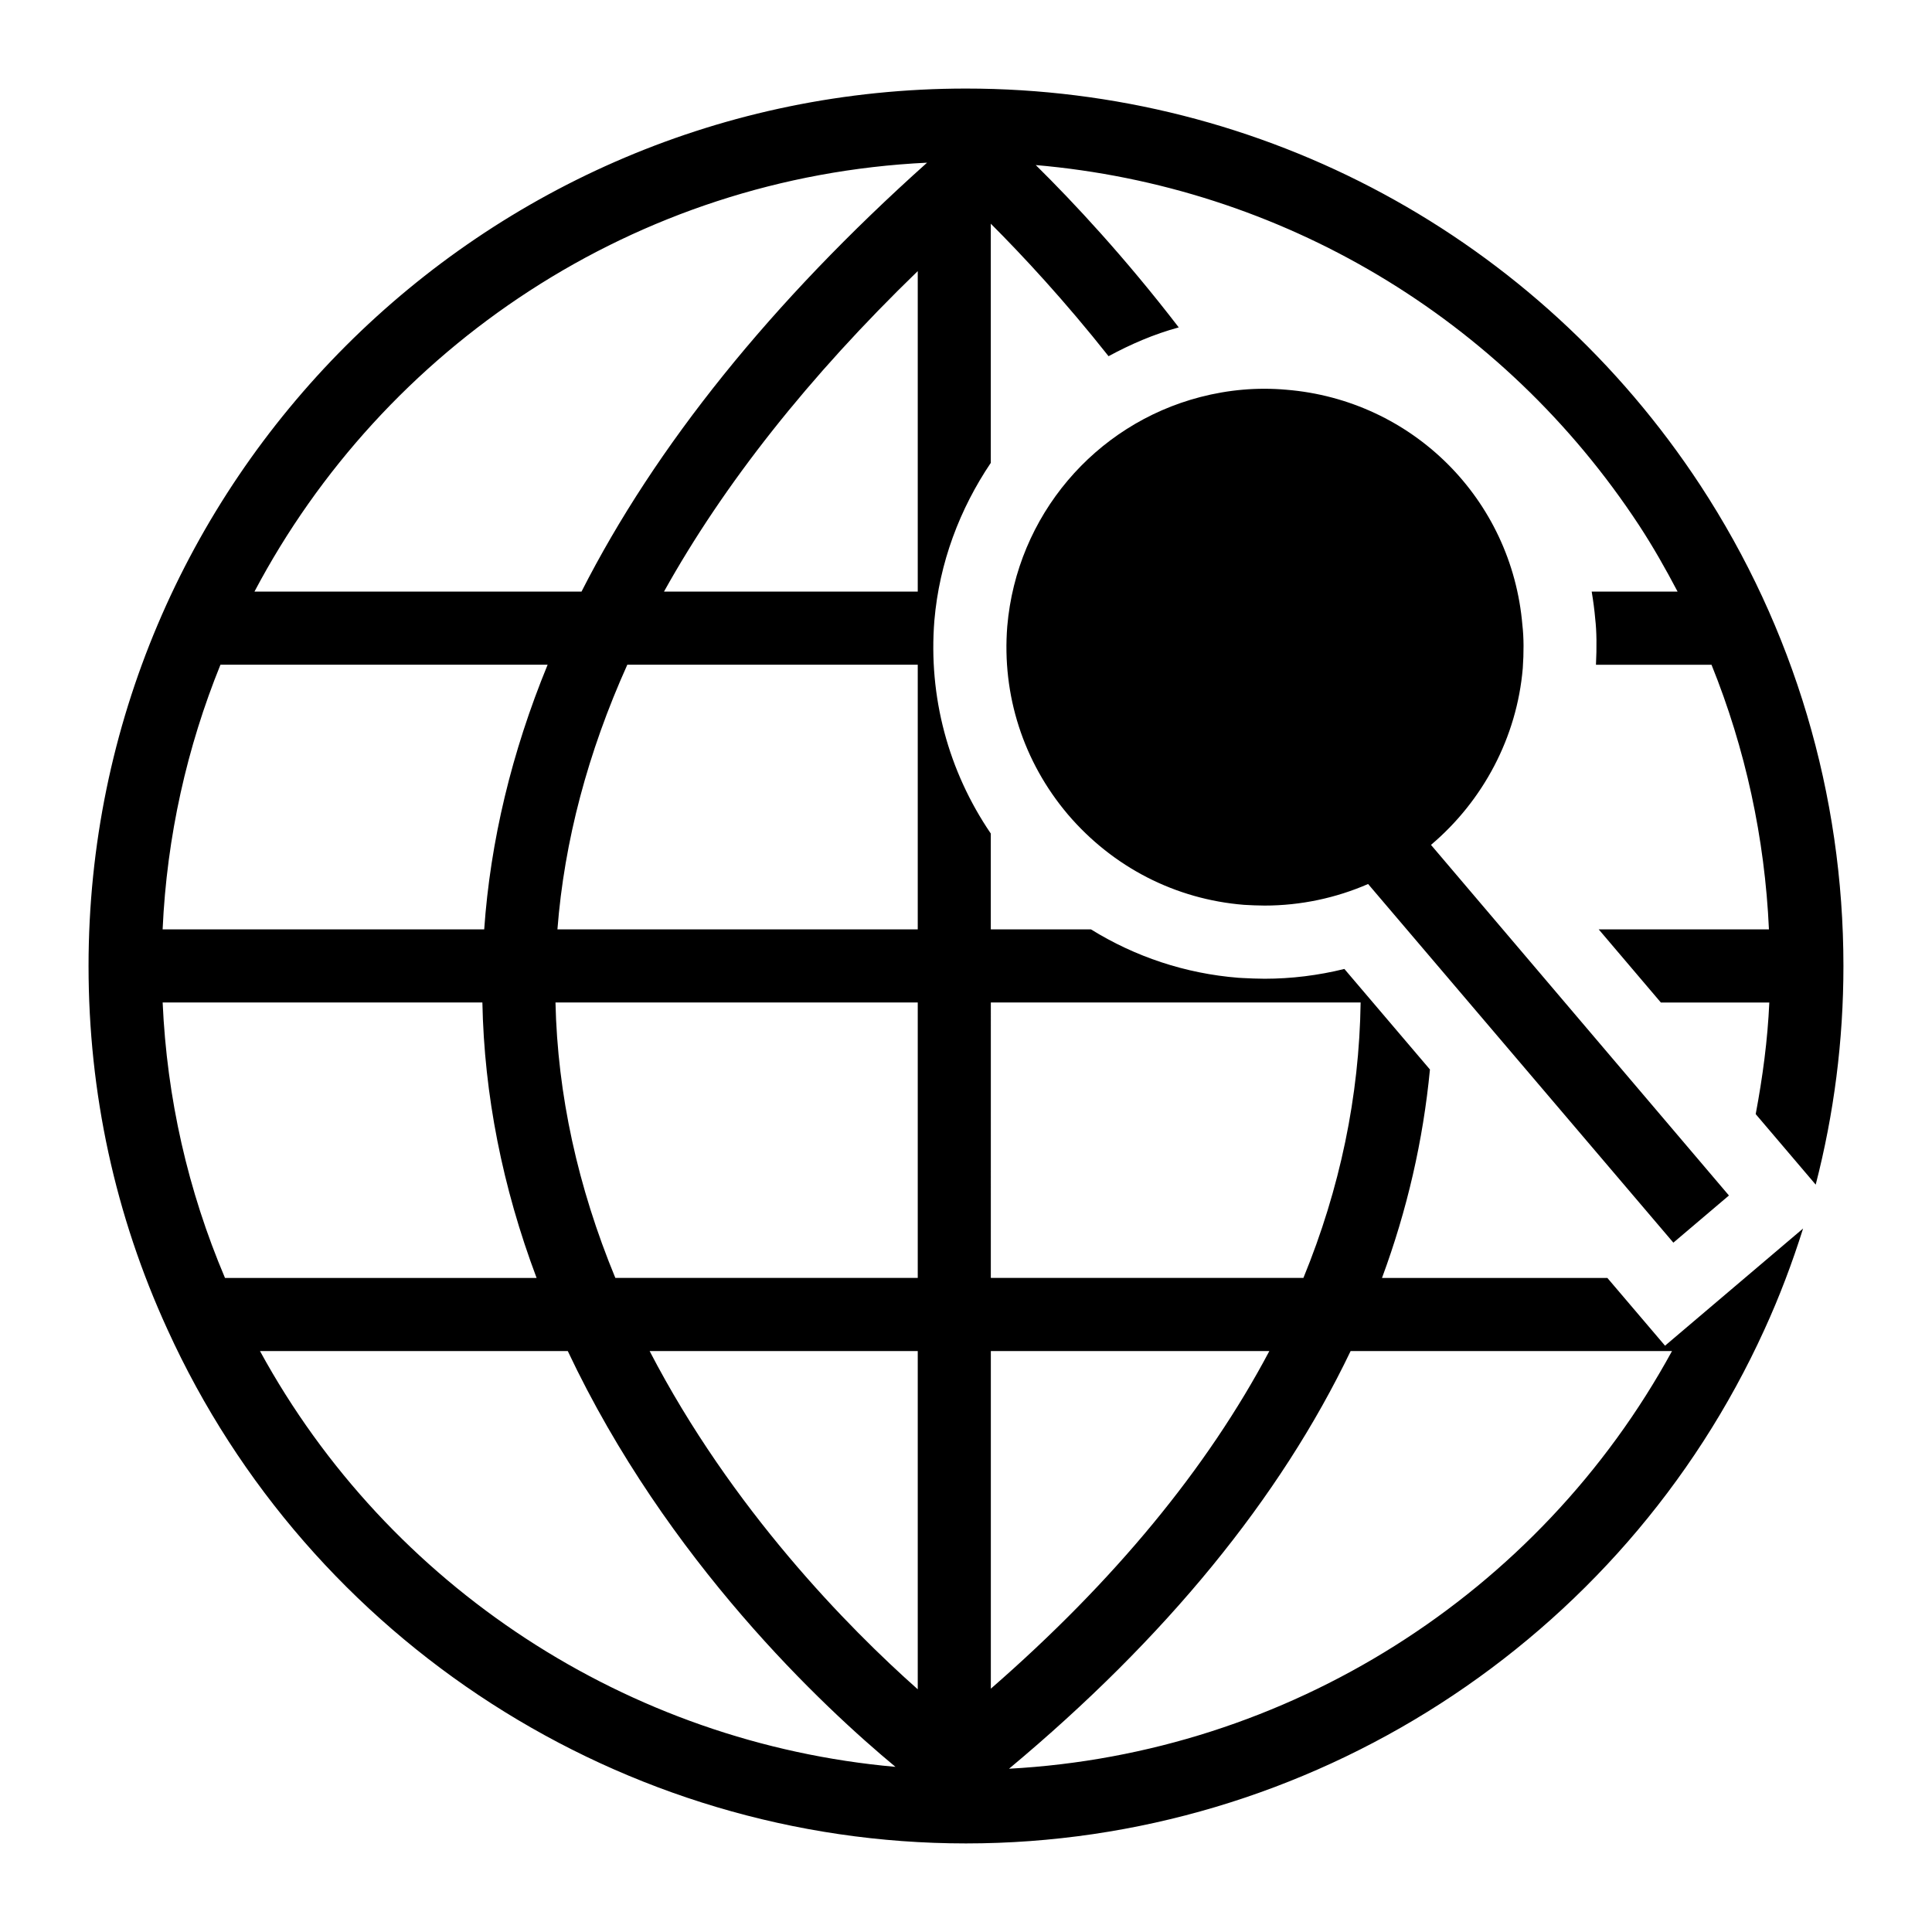
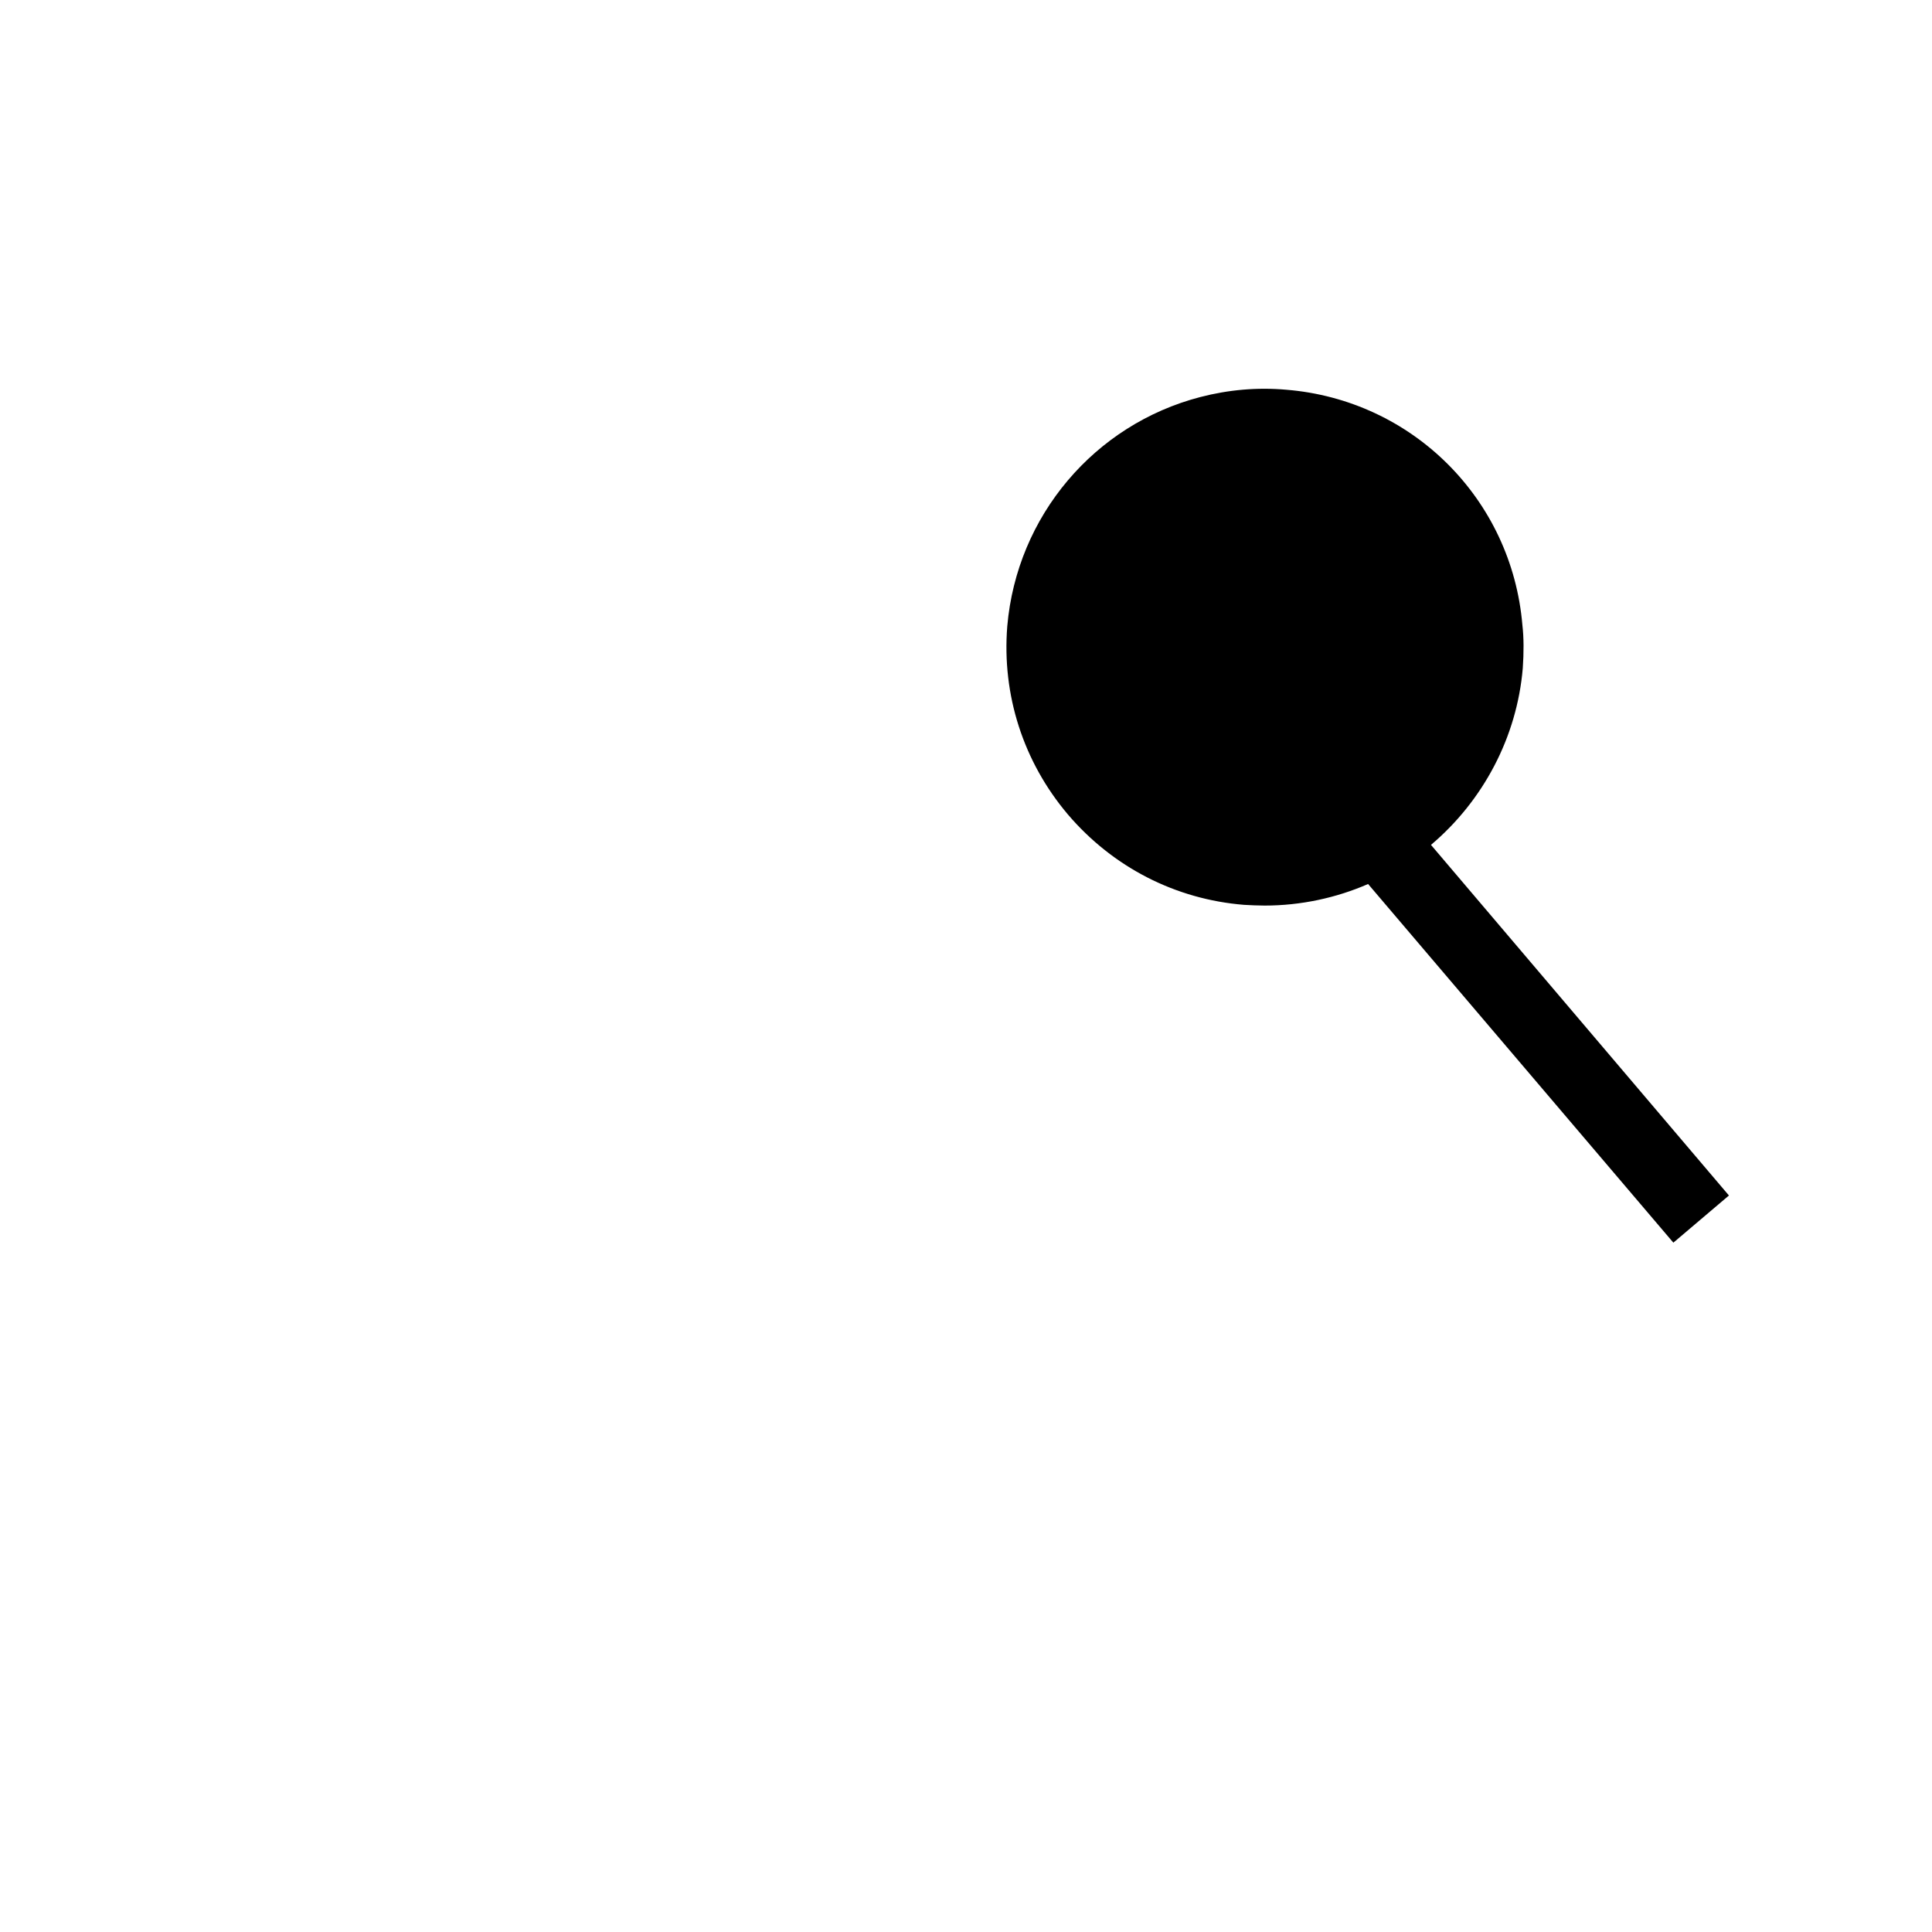
<svg xmlns="http://www.w3.org/2000/svg" fill="#000000" width="800px" height="800px" version="1.1" viewBox="144 144 512 512">
  <g>
-     <path d="m625.18 457.94c4.84-18.777 7.348-38.141 7.348-57.941 0-45.445-13.109-89.496-37.922-127.39-43.219-65.836-115.97-105.14-194.61-105.14-128.21 0-232.53 104.31-232.53 232.53 0 33.656 7.043 66.078 20.926 96.348 37.668 82.73 120.73 136.18 211.6 136.18s173.93-53.449 211.59-136.15c4.016-8.762 7.387-17.715 10.254-26.809l-36.586 31.055-15.285-17.957h-59.723c6.688-18.051 10.91-36.523 12.707-55.238l-22.676-26.645c-6.922 1.711-14.051 2.594-21.129 2.594-1.969 0-3.852-0.094-5.801-0.188l-1.164-0.066c-14.062-1.117-27.352-5.578-39.066-12.828h-26.543v-25.395c-11.281-16.57-16.566-36.27-14.953-56.465 1.324-15.359 6.734-29.566 14.953-41.773v-63.379c8.5 8.508 19.578 20.418 31.207 35.113 5.852-3.16 12.004-5.844 18.602-7.629-14.266-18.57-27.949-33.219-37.895-43.023 64.875 5.602 123.7 40.352 159.9 95.492 3.723 5.688 7.051 11.578 10.195 17.551h-22.766c0.402 2.398 0.734 4.824 0.941 7.285 0.379 3.168 0.414 7.438 0.191 12.094h30.621c8.98 22.246 14.125 45.895 15.219 70.129h-45.113l16.469 19.379h28.742c-0.445 10.016-1.781 19.852-3.606 29.578zm-38.078 44.102c-35.277 64.637-102.01 106.71-175.7 110.69 41.5-34.594 71.883-71.75 90.527-110.69zm-180.52-92.375h98c-0.359 24.855-5.469 49.34-15.164 72.996h-82.84zm0 92.375h73.809c-16.449 31.07-41.184 61.066-73.809 89.477zm-204.16-181.88h86.703c-9.535 23.227-15.168 46.727-16.805 70.129h-85.223c1.113-24.699 6.473-48.297 15.324-70.129zm-15.316 89.508h84.73c0.484 24.406 5.293 48.867 14.367 72.996h-82.578c-9.84-23.184-15.398-47.664-16.52-72.996zm25.797 92.375h81.566c26.285 55.703 67.887 94.477 86.84 110.19-70.766-6.269-134.28-47.68-168.41-110.19zm174.31 89.637c-18.379-16.297-49.297-47.711-71.055-89.641h71.055zm0-109.02h-80.141c-9.977-24.152-15.32-48.621-15.863-72.996h96.004zm0-92.375h-95.488c1.812-23.367 8.059-46.879 18.52-70.129h76.969zm0-89.504h-67.25c15.887-28.535 38.391-56.992 67.25-84.938zm-89.102 0h-86.676c34.242-64.816 100.89-109.97 178.25-113.67-41.285 36.945-71.996 75.156-91.578 113.67z" />
    <path d="m547.55 321.11c0.289-4.164 0.289-8.137-0.098-11.434-2.809-33.426-29.164-59.68-62.59-62.395-7.652-0.68-15.309 0-22.77 1.938-28 7.266-48.637 31.488-51.156 60.746-1.453 18.215 4.262 35.945 16.082 49.895 11.918 13.953 28.484 22.477 46.699 23.934 1.84 0.098 3.586 0.191 5.426 0.191 9.59 0 18.988-2.035 27.418-5.715l80.898 95.047 14.727-12.5-78.961-92.914c13.863-11.719 22.777-28.574 24.324-46.793z" />
  </g>
</svg>